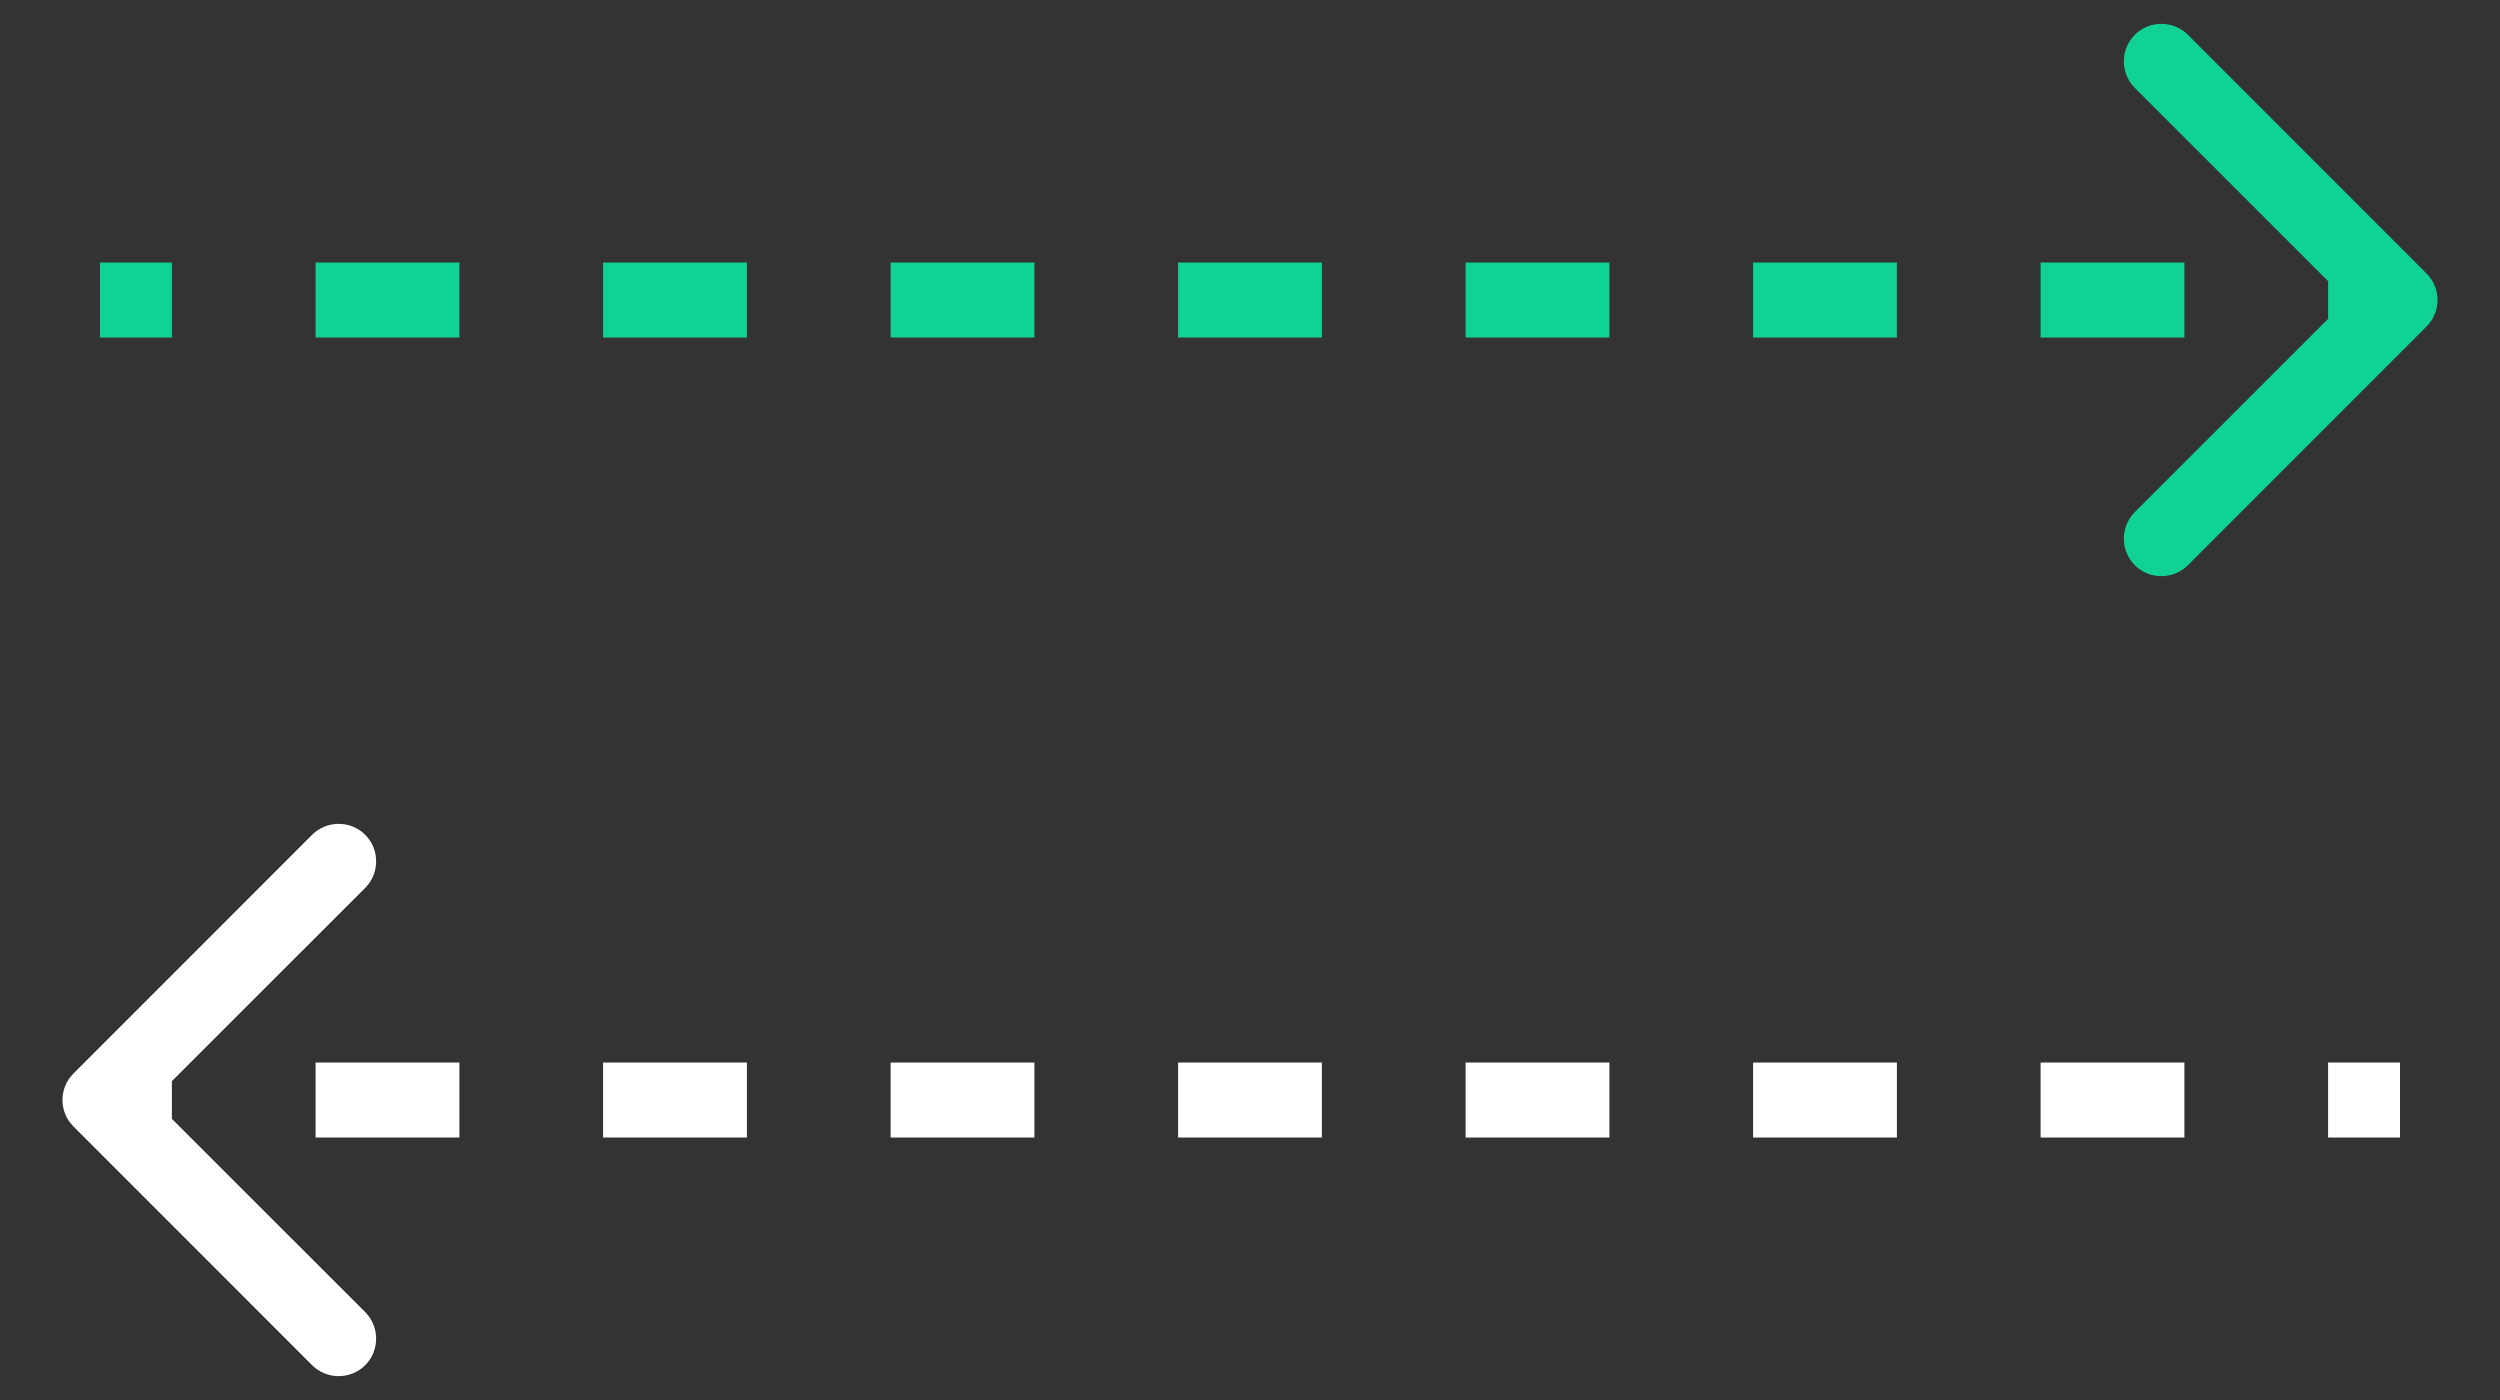
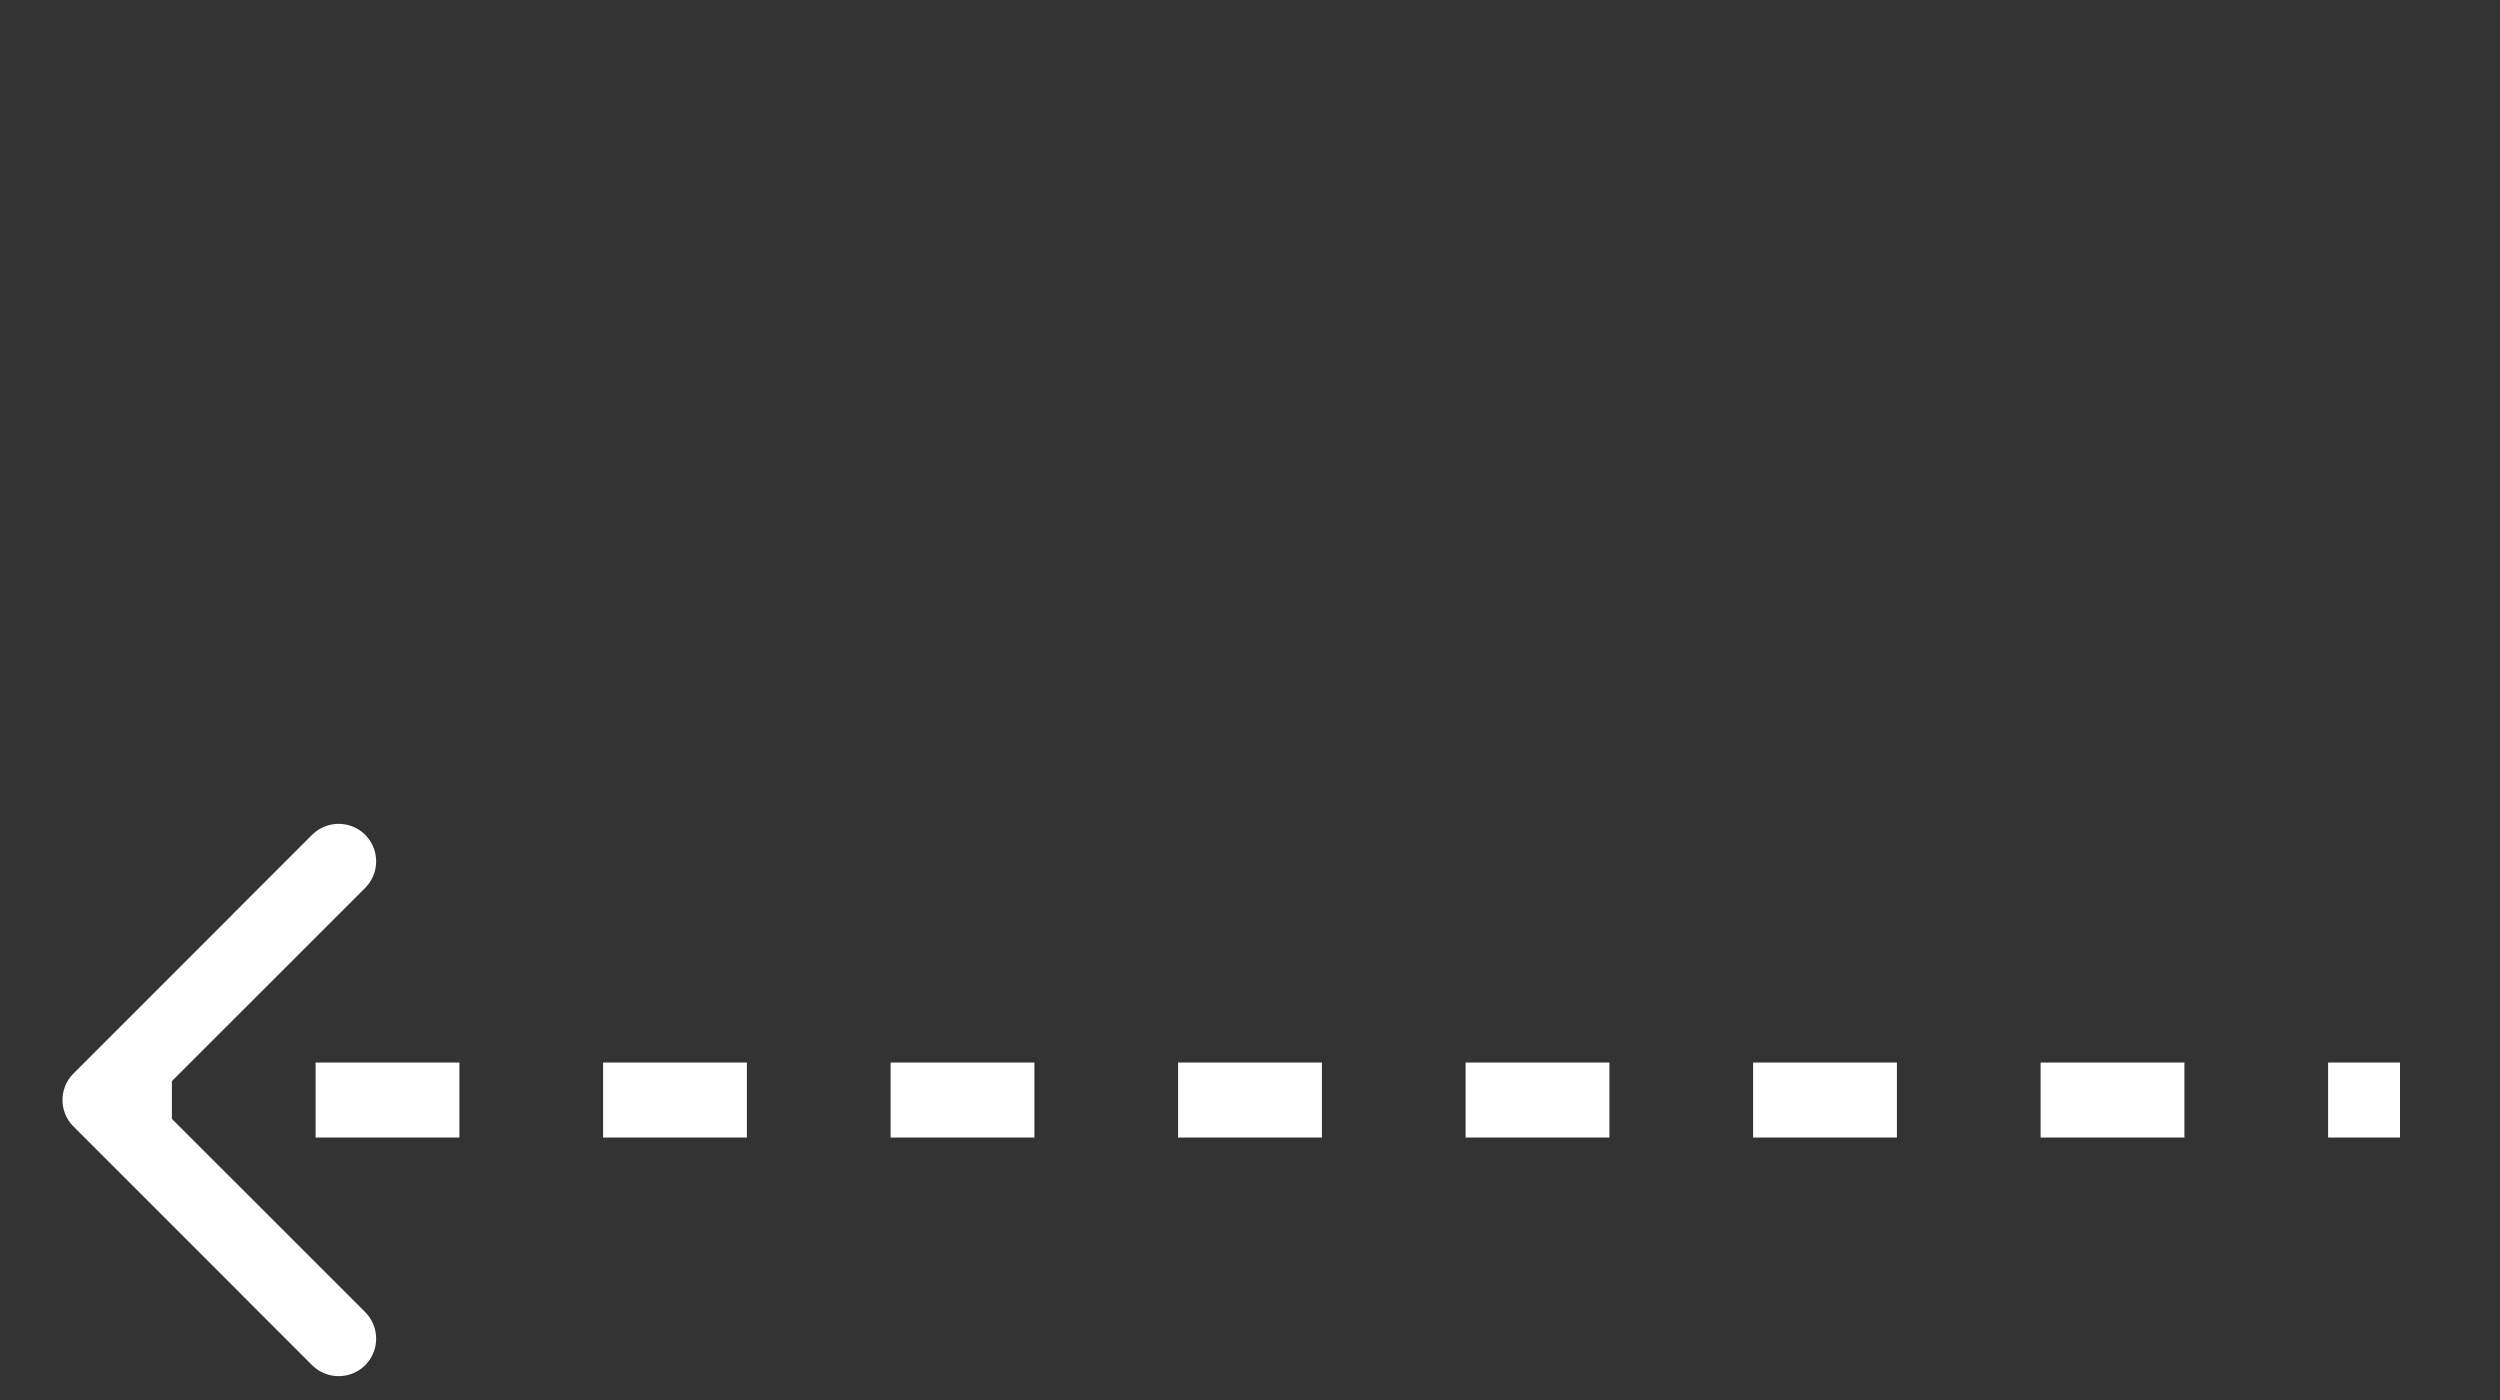
<svg xmlns="http://www.w3.org/2000/svg" width="25" height="14" viewBox="0 0 25 14" fill="none">
  <rect x="0" y="0" width="25" height="14" fill="#333333" stroke="none" />
  <g id="Group 18493">
-     <path id="Arrow 1" d="M24.265 3.265C24.412 3.119 24.412 2.881 24.265 2.735L21.879 0.348C21.732 0.202 21.495 0.202 21.348 0.348C21.202 0.495 21.202 0.732 21.348 0.879L23.47 3L21.348 5.121C21.202 5.268 21.202 5.505 21.348 5.652C21.495 5.798 21.732 5.798 21.879 5.652L24.265 3.265ZM1 3.375L1.719 3.375L1.719 2.625L1 2.625L1 3.375ZM3.156 3.375L4.594 3.375L4.594 2.625L3.156 2.625L3.156 3.375ZM6.031 3.375L7.469 3.375L7.469 2.625L6.031 2.625L6.031 3.375ZM8.906 3.375L10.344 3.375L10.344 2.625L8.906 2.625L8.906 3.375ZM11.781 3.375L13.219 3.375L13.219 2.625L11.781 2.625L11.781 3.375ZM14.656 3.375L16.094 3.375L16.094 2.625L14.656 2.625L14.656 3.375ZM17.531 3.375L18.969 3.375L18.969 2.625L17.531 2.625L17.531 3.375ZM20.406 3.375L21.844 3.375L21.844 2.625L20.406 2.625L20.406 3.375ZM23.281 3.375L24 3.375L24 2.625L23.281 2.625L23.281 3.375ZM24.265 3.265C24.412 3.119 24.412 2.881 24.265 2.735L21.879 0.348C21.732 0.202 21.495 0.202 21.348 0.348C21.202 0.495 21.202 0.732 21.348 0.879L23.47 3L21.348 5.121C21.202 5.268 21.202 5.505 21.348 5.652C21.495 5.798 21.732 5.798 21.879 5.652L24.265 3.265ZM1 3.375L1.719 3.375L1.719 2.625L1 2.625L1 3.375ZM3.156 3.375L4.594 3.375L4.594 2.625L3.156 2.625L3.156 3.375ZM6.031 3.375L7.469 3.375L7.469 2.625L6.031 2.625L6.031 3.375ZM8.906 3.375L10.344 3.375L10.344 2.625L8.906 2.625L8.906 3.375ZM11.781 3.375L13.219 3.375L13.219 2.625L11.781 2.625L11.781 3.375ZM14.656 3.375L16.094 3.375L16.094 2.625L14.656 2.625L14.656 3.375ZM17.531 3.375L18.969 3.375L18.969 2.625L17.531 2.625L17.531 3.375ZM20.406 3.375L21.844 3.375L21.844 2.625L20.406 2.625L20.406 3.375ZM23.281 3.375L24 3.375L24 2.625L23.281 2.625L23.281 3.375Z" fill="#10D295" />
    <path id="Arrow 2" d="M0.735 10.735C0.588 10.881 0.588 11.119 0.735 11.265L3.121 13.652C3.268 13.798 3.505 13.798 3.652 13.652C3.798 13.505 3.798 13.268 3.652 13.121L1.53 11L3.652 8.879C3.798 8.732 3.798 8.495 3.652 8.348C3.505 8.202 3.268 8.202 3.121 8.348L0.735 10.735ZM24 10.625L23.281 10.625L23.281 11.375L24 11.375L24 10.625ZM21.844 10.625L20.406 10.625L20.406 11.375L21.844 11.375L21.844 10.625ZM18.969 10.625L17.531 10.625L17.531 11.375L18.969 11.375L18.969 10.625ZM16.094 10.625L14.656 10.625L14.656 11.375L16.094 11.375L16.094 10.625ZM13.219 10.625L11.781 10.625L11.781 11.375L13.219 11.375L13.219 10.625ZM10.344 10.625L8.906 10.625L8.906 11.375L10.344 11.375L10.344 10.625ZM7.469 10.625L6.031 10.625L6.031 11.375L7.469 11.375L7.469 10.625ZM4.594 10.625L3.156 10.625L3.156 11.375L4.594 11.375L4.594 10.625ZM1.719 10.625L1 10.625L1 11.375L1.719 11.375L1.719 10.625ZM0.735 10.735C0.588 10.881 0.588 11.119 0.735 11.265L3.121 13.652C3.268 13.798 3.505 13.798 3.652 13.652C3.798 13.505 3.798 13.268 3.652 13.121L1.53 11L3.652 8.879C3.798 8.732 3.798 8.495 3.652 8.348C3.505 8.202 3.268 8.202 3.121 8.348L0.735 10.735ZM24 10.625L23.281 10.625L23.281 11.375L24 11.375L24 10.625ZM21.844 10.625L20.406 10.625L20.406 11.375L21.844 11.375L21.844 10.625ZM18.969 10.625L17.531 10.625L17.531 11.375L18.969 11.375L18.969 10.625ZM16.094 10.625L14.656 10.625L14.656 11.375L16.094 11.375L16.094 10.625ZM13.219 10.625L11.781 10.625L11.781 11.375L13.219 11.375L13.219 10.625ZM10.344 10.625L8.906 10.625L8.906 11.375L10.344 11.375L10.344 10.625ZM7.469 10.625L6.031 10.625L6.031 11.375L7.469 11.375L7.469 10.625ZM4.594 10.625L3.156 10.625L3.156 11.375L4.594 11.375L4.594 10.625ZM1.719 10.625L1 10.625L1 11.375L1.719 11.375L1.719 10.625Z" fill="white" />
  </g>
</svg>